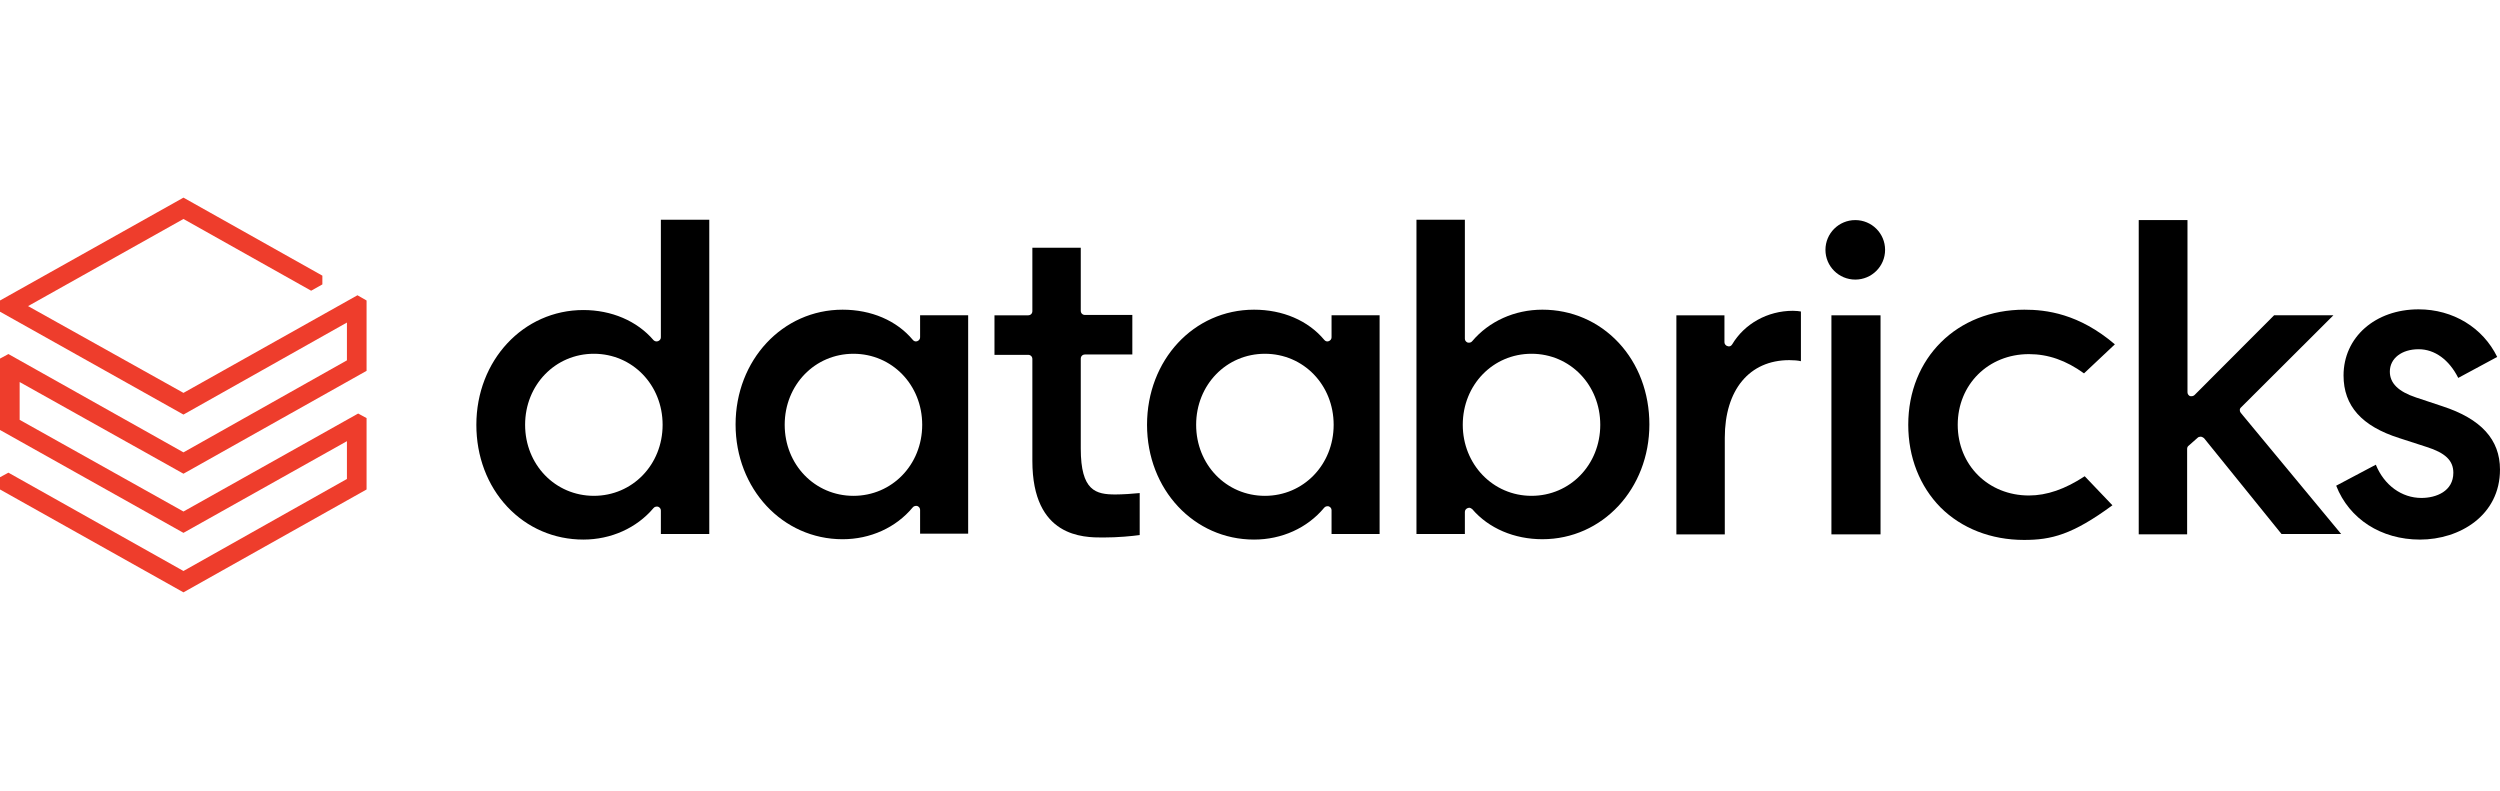
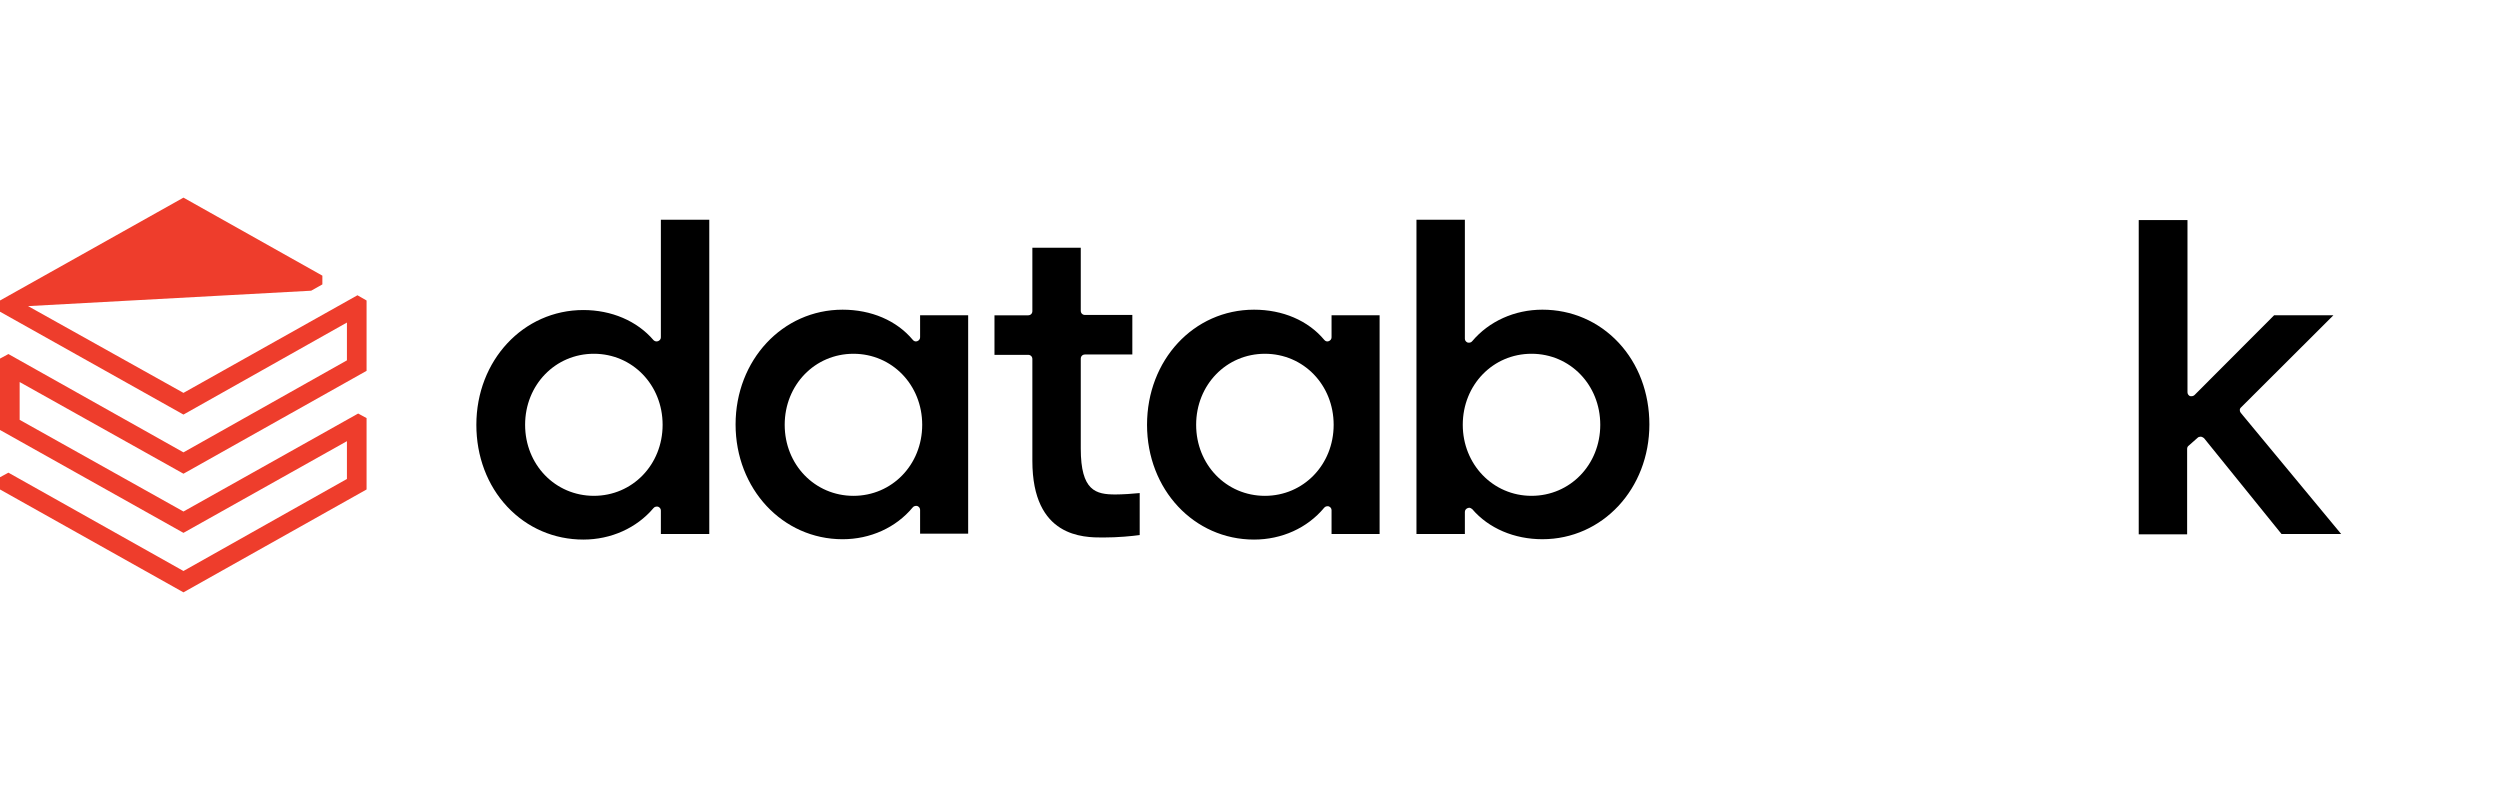
<svg xmlns="http://www.w3.org/2000/svg" width="253" height="80" viewBox="0 0 253 80" fill="none">
-   <path d="M35.109 36.467L18.566 45.78L0.852 35.829L0 36.289V43.514L18.566 53.925L35.109 44.647V48.471L18.566 57.785L0.852 47.834L0 48.294V49.534L18.566 59.945L37.097 49.534V42.31L36.245 41.849L18.566 51.765L1.988 42.487V38.662L18.566 47.94L37.097 37.529V30.411L36.174 29.88L18.566 39.76L2.84 30.978L18.566 22.16L31.488 29.42L32.624 28.782V27.897L18.566 20L0 30.411V31.544L18.566 41.955L35.109 32.642V36.467Z" fill="#EE3D2C" />
+   <path d="M35.109 36.467L18.566 45.78L0.852 35.829L0 36.289V43.514L18.566 53.925L35.109 44.647V48.471L18.566 57.785L0.852 47.834L0 48.294V49.534L18.566 59.945L37.097 49.534V42.31L36.245 41.849L18.566 51.765L1.988 42.487V38.662L18.566 47.94L37.097 37.529V30.411L36.174 29.88L18.566 39.76L2.84 30.978L31.488 29.42L32.624 28.782V27.897L18.566 20L0 30.411V31.544L18.566 41.955L35.109 32.642V36.467Z" fill="#EE3D2C" />
  <path d="M71.779 54.038V22.238H66.88V34.137C66.88 34.314 66.773 34.455 66.596 34.526C66.418 34.597 66.241 34.526 66.134 34.42C64.466 32.472 61.874 31.375 59.034 31.375C52.964 31.375 48.207 36.474 48.207 42.99C48.207 46.177 49.307 49.116 51.331 51.276C53.355 53.436 56.088 54.605 59.034 54.605C61.839 54.605 64.43 53.436 66.134 51.418C66.241 51.276 66.454 51.241 66.596 51.276C66.773 51.347 66.88 51.489 66.88 51.666V54.038H71.779ZM60.099 50.178C56.194 50.178 53.141 47.027 53.141 42.99C53.141 38.953 56.194 35.801 60.099 35.801C64.004 35.801 67.057 38.953 67.057 42.99C67.057 47.027 64.004 50.178 60.099 50.178Z" fill="black" />
  <path d="M97.978 54.039V31.906H93.114V34.137C93.114 34.314 93.007 34.456 92.83 34.527C92.653 34.598 92.475 34.527 92.368 34.385C90.736 32.438 88.18 31.34 85.269 31.34C79.198 31.34 74.441 36.439 74.441 42.955C74.441 49.471 79.198 54.57 85.269 54.57C88.073 54.57 90.665 53.401 92.368 51.348C92.475 51.206 92.688 51.171 92.83 51.206C93.007 51.277 93.114 51.418 93.114 51.596V54.004H97.978V54.039ZM86.369 50.179C82.464 50.179 79.411 47.027 79.411 42.99C79.411 38.953 82.464 35.802 86.369 35.802C90.274 35.802 93.327 38.953 93.327 42.99C93.327 47.027 90.274 50.179 86.369 50.179Z" fill="black" />
  <path d="M139.616 54.039V31.906H134.753V34.137C134.753 34.314 134.646 34.456 134.469 34.527C134.291 34.598 134.114 34.527 134.007 34.385C132.374 32.438 129.818 31.34 126.907 31.34C120.801 31.34 116.08 36.439 116.08 42.99C116.08 49.542 120.837 54.605 126.907 54.605C129.712 54.605 132.303 53.437 134.007 51.383C134.114 51.241 134.327 51.206 134.469 51.241C134.646 51.312 134.753 51.454 134.753 51.631V54.039H139.616ZM128.008 50.179C124.103 50.179 121.05 47.027 121.05 42.99C121.05 38.953 124.103 35.802 128.008 35.802C131.913 35.802 134.966 38.953 134.966 42.99C134.966 47.027 131.913 50.179 128.008 50.179Z" fill="black" />
  <path d="M148.529 51.418C148.564 51.418 148.635 51.383 148.671 51.383C148.777 51.383 148.919 51.453 148.99 51.524C150.659 53.472 153.25 54.569 156.09 54.569C162.16 54.569 166.917 49.47 166.917 42.954C166.917 39.767 165.817 36.828 163.793 34.668C161.77 32.508 159.036 31.339 156.09 31.339C153.286 31.339 150.694 32.508 148.99 34.526C148.884 34.668 148.706 34.703 148.529 34.668C148.351 34.597 148.245 34.455 148.245 34.278V22.238H143.346V54.038H148.245V51.807C148.245 51.63 148.351 51.489 148.529 51.418ZM148.032 42.99C148.032 38.953 151.084 35.801 154.99 35.801C158.894 35.801 161.947 38.953 161.947 42.99C161.947 47.027 158.894 50.178 154.99 50.178C151.084 50.178 148.032 46.991 148.032 42.99Z" fill="black" />
-   <path d="M181.081 36.446C181.543 36.446 181.969 36.482 182.253 36.553V31.524C182.075 31.488 181.756 31.453 181.436 31.453C178.88 31.453 176.537 32.763 175.295 34.853C175.188 35.03 175.011 35.101 174.833 35.03C174.656 34.994 174.514 34.817 174.514 34.64V31.913H169.65V54.081H174.549V44.308C174.549 39.456 177.034 36.446 181.081 36.446Z" fill="black" />
-   <path d="M190.31 31.91H185.34V54.078H190.31V31.91Z" fill="black" />
-   <path d="M187.754 22.273C186.085 22.273 184.736 23.619 184.736 25.284C184.736 26.948 186.085 28.294 187.754 28.294C189.422 28.294 190.771 26.948 190.771 25.284C190.771 23.619 189.422 22.273 187.754 22.273Z" fill="black" />
-   <path d="M204.866 31.34C198.051 31.34 193.115 36.227 193.115 42.99C193.115 46.284 194.288 49.223 196.381 51.348C198.513 53.472 201.493 54.641 204.83 54.641C207.6 54.641 209.729 54.11 213.777 51.135L210.973 48.196C208.983 49.506 207.138 50.144 205.328 50.144C201.209 50.144 198.122 47.063 198.122 42.99C198.122 38.918 201.209 35.837 205.328 35.837C207.28 35.837 209.091 36.475 210.902 37.785L214.024 34.846C210.369 31.729 207.067 31.34 204.866 31.34Z" fill="black" />
  <path d="M222.402 44.3C222.473 44.229 222.58 44.194 222.688 44.194H222.722C222.83 44.194 222.935 44.264 223.042 44.335L230.887 54.038H236.923L226.77 41.785C226.627 41.608 226.627 41.361 226.805 41.219L236.141 31.905H230.142L222.084 39.98C221.977 40.086 221.8 40.121 221.622 40.086C221.48 40.015 221.373 39.873 221.373 39.696V22.273H216.439V54.073H221.338V45.433C221.338 45.327 221.373 45.185 221.48 45.114L222.402 44.3Z" fill="black" />
-   <path d="M244.905 54.606C248.917 54.606 252.999 52.162 252.999 47.523C252.999 44.478 251.083 42.389 247.178 41.114L244.514 40.228C242.705 39.627 241.852 38.777 241.852 37.608C241.852 36.262 243.059 35.342 244.763 35.342C246.396 35.342 247.851 36.404 248.775 38.245L252.716 36.121C251.261 33.146 248.242 31.305 244.763 31.305C240.361 31.305 237.167 34.138 237.167 37.998C237.167 41.078 239.013 43.132 242.81 44.336L245.545 45.222C247.462 45.824 248.278 46.603 248.278 47.842C248.278 49.719 246.538 50.392 245.047 50.392C243.059 50.392 241.284 49.117 240.433 47.028L236.422 49.152C237.735 52.517 240.964 54.606 244.905 54.606Z" fill="black" />
  <path d="M111.61 54.395C113.172 54.395 114.556 54.254 115.337 54.147V49.898C114.699 49.969 113.563 50.04 112.888 50.04C110.9 50.04 109.374 49.686 109.374 45.401V36.3C109.374 36.052 109.551 35.875 109.799 35.875H114.592V31.873H109.799C109.551 31.873 109.374 31.696 109.374 31.448V25.074H104.475V31.484C104.475 31.732 104.297 31.909 104.049 31.909H100.641V35.91H104.049C104.297 35.91 104.475 36.087 104.475 36.335V46.64C104.475 54.395 109.657 54.395 111.61 54.395Z" fill="black" />
</svg>